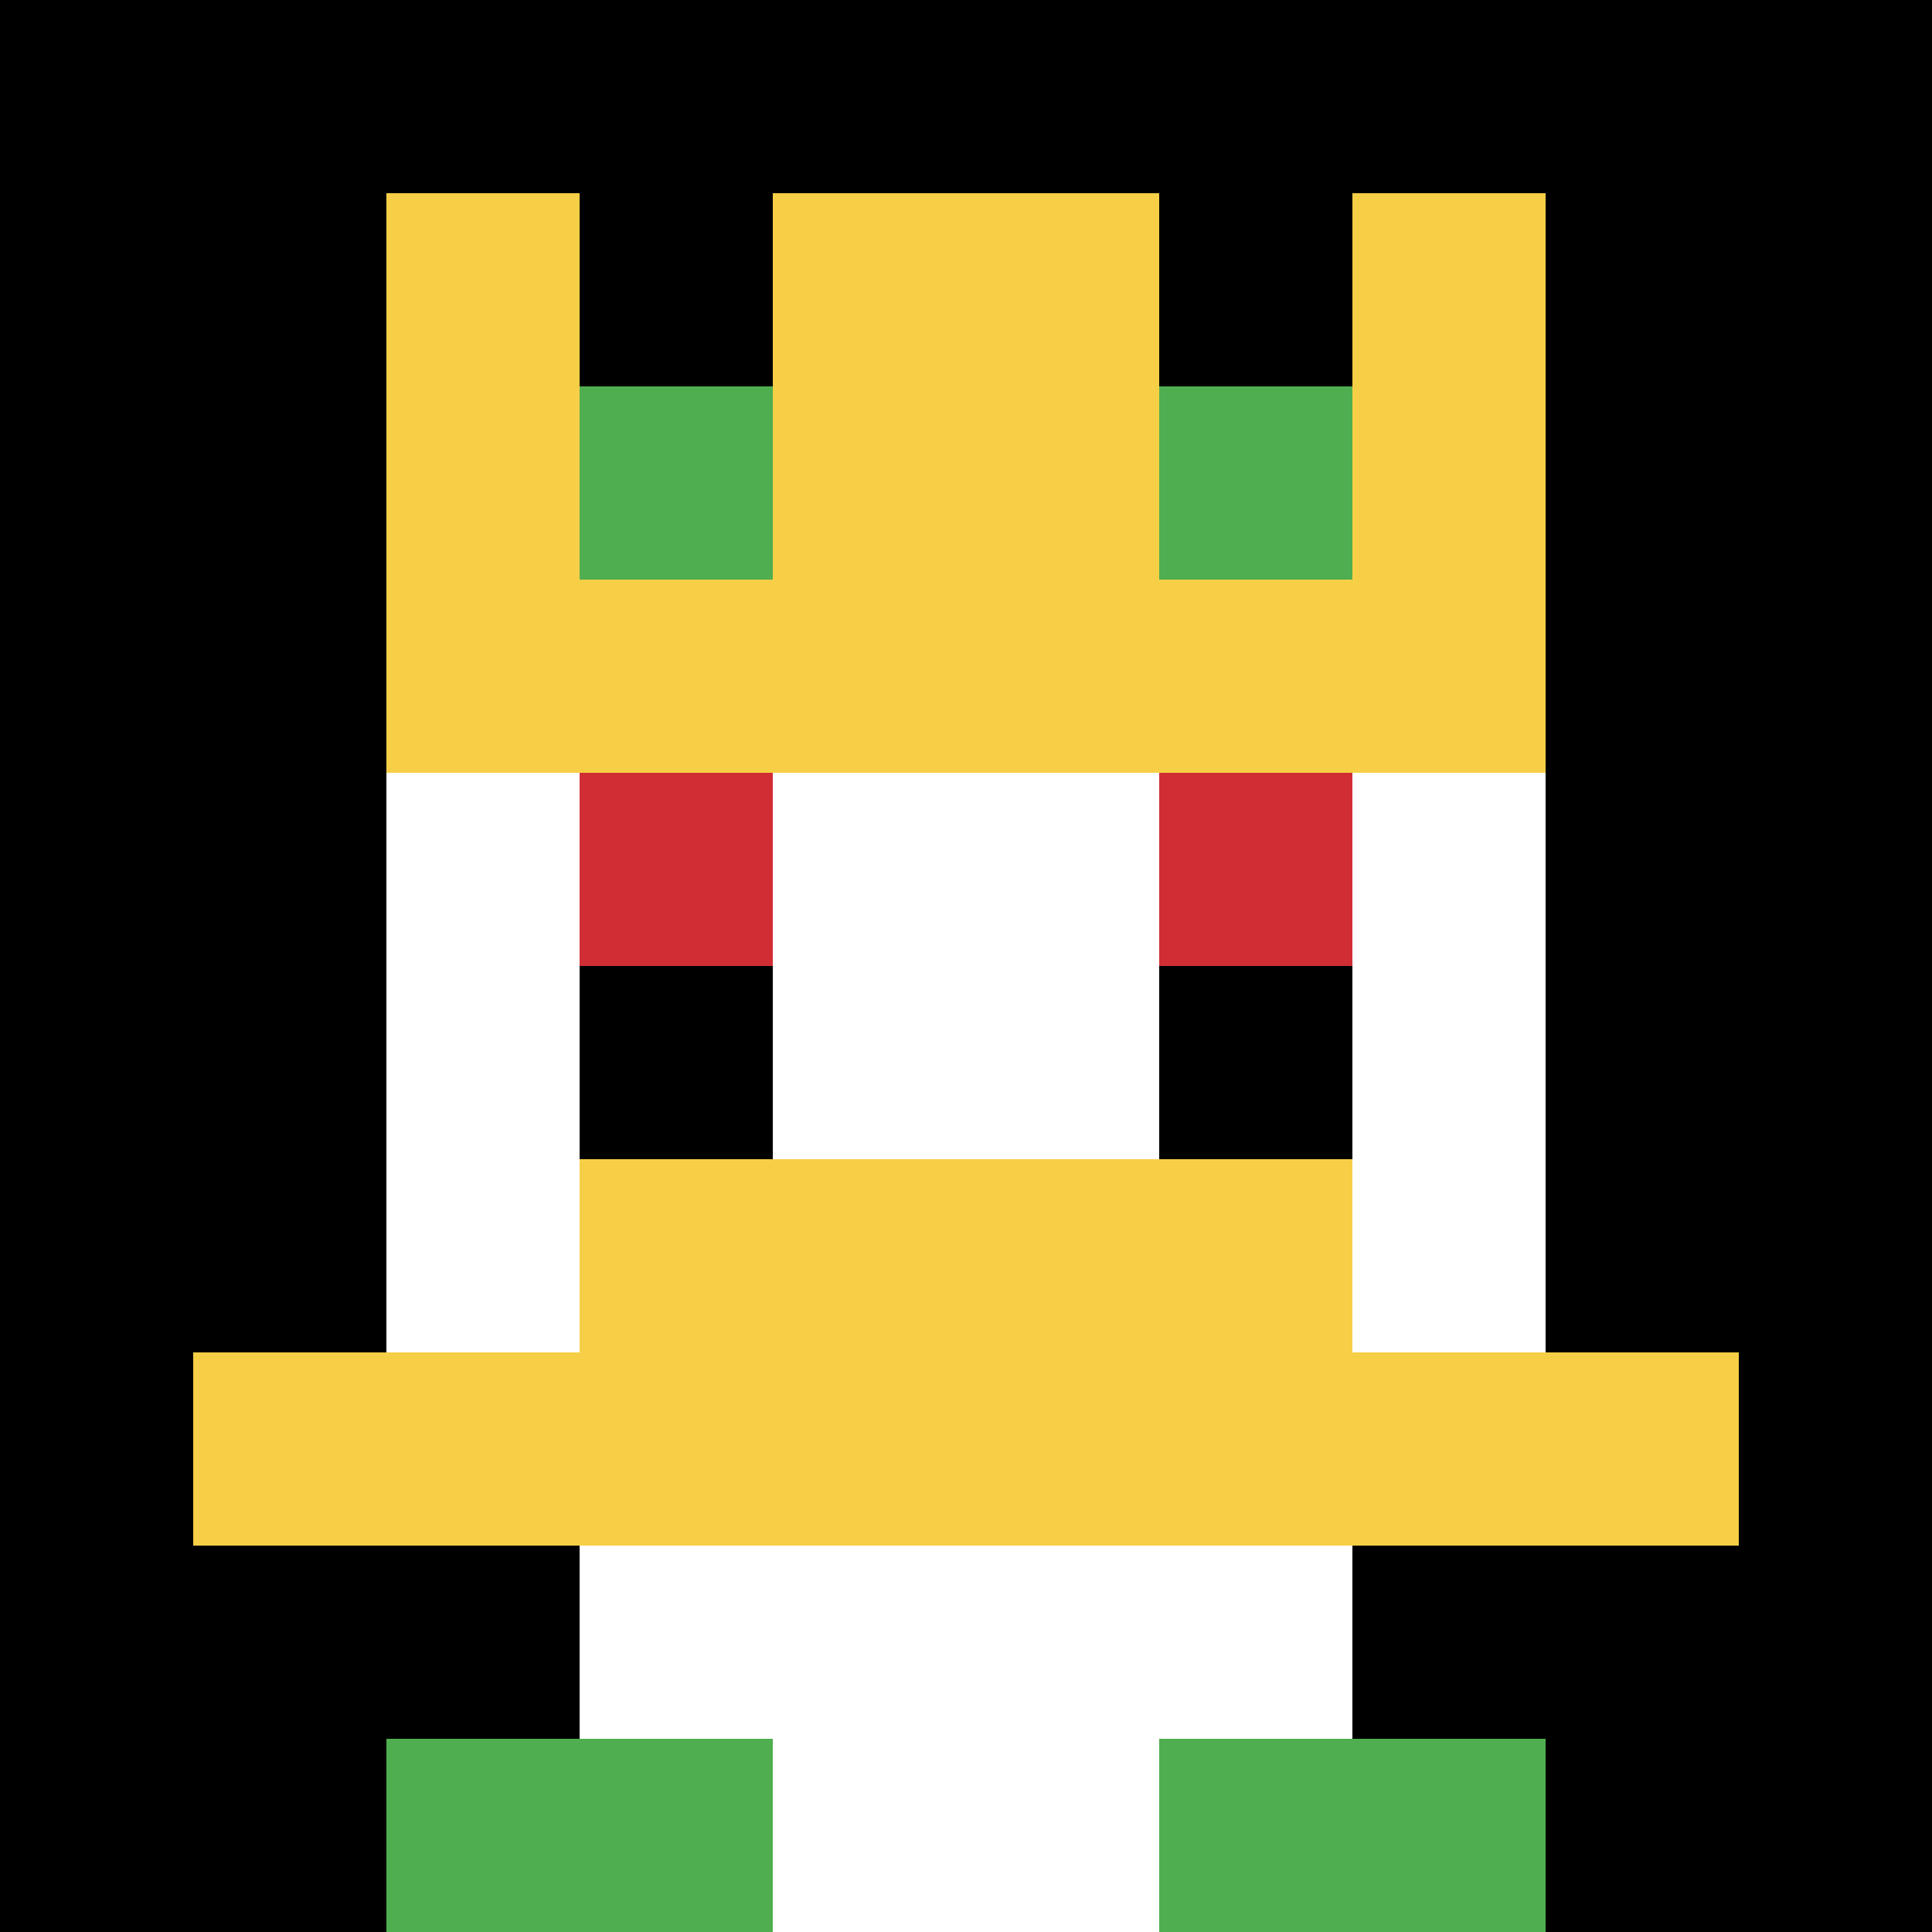
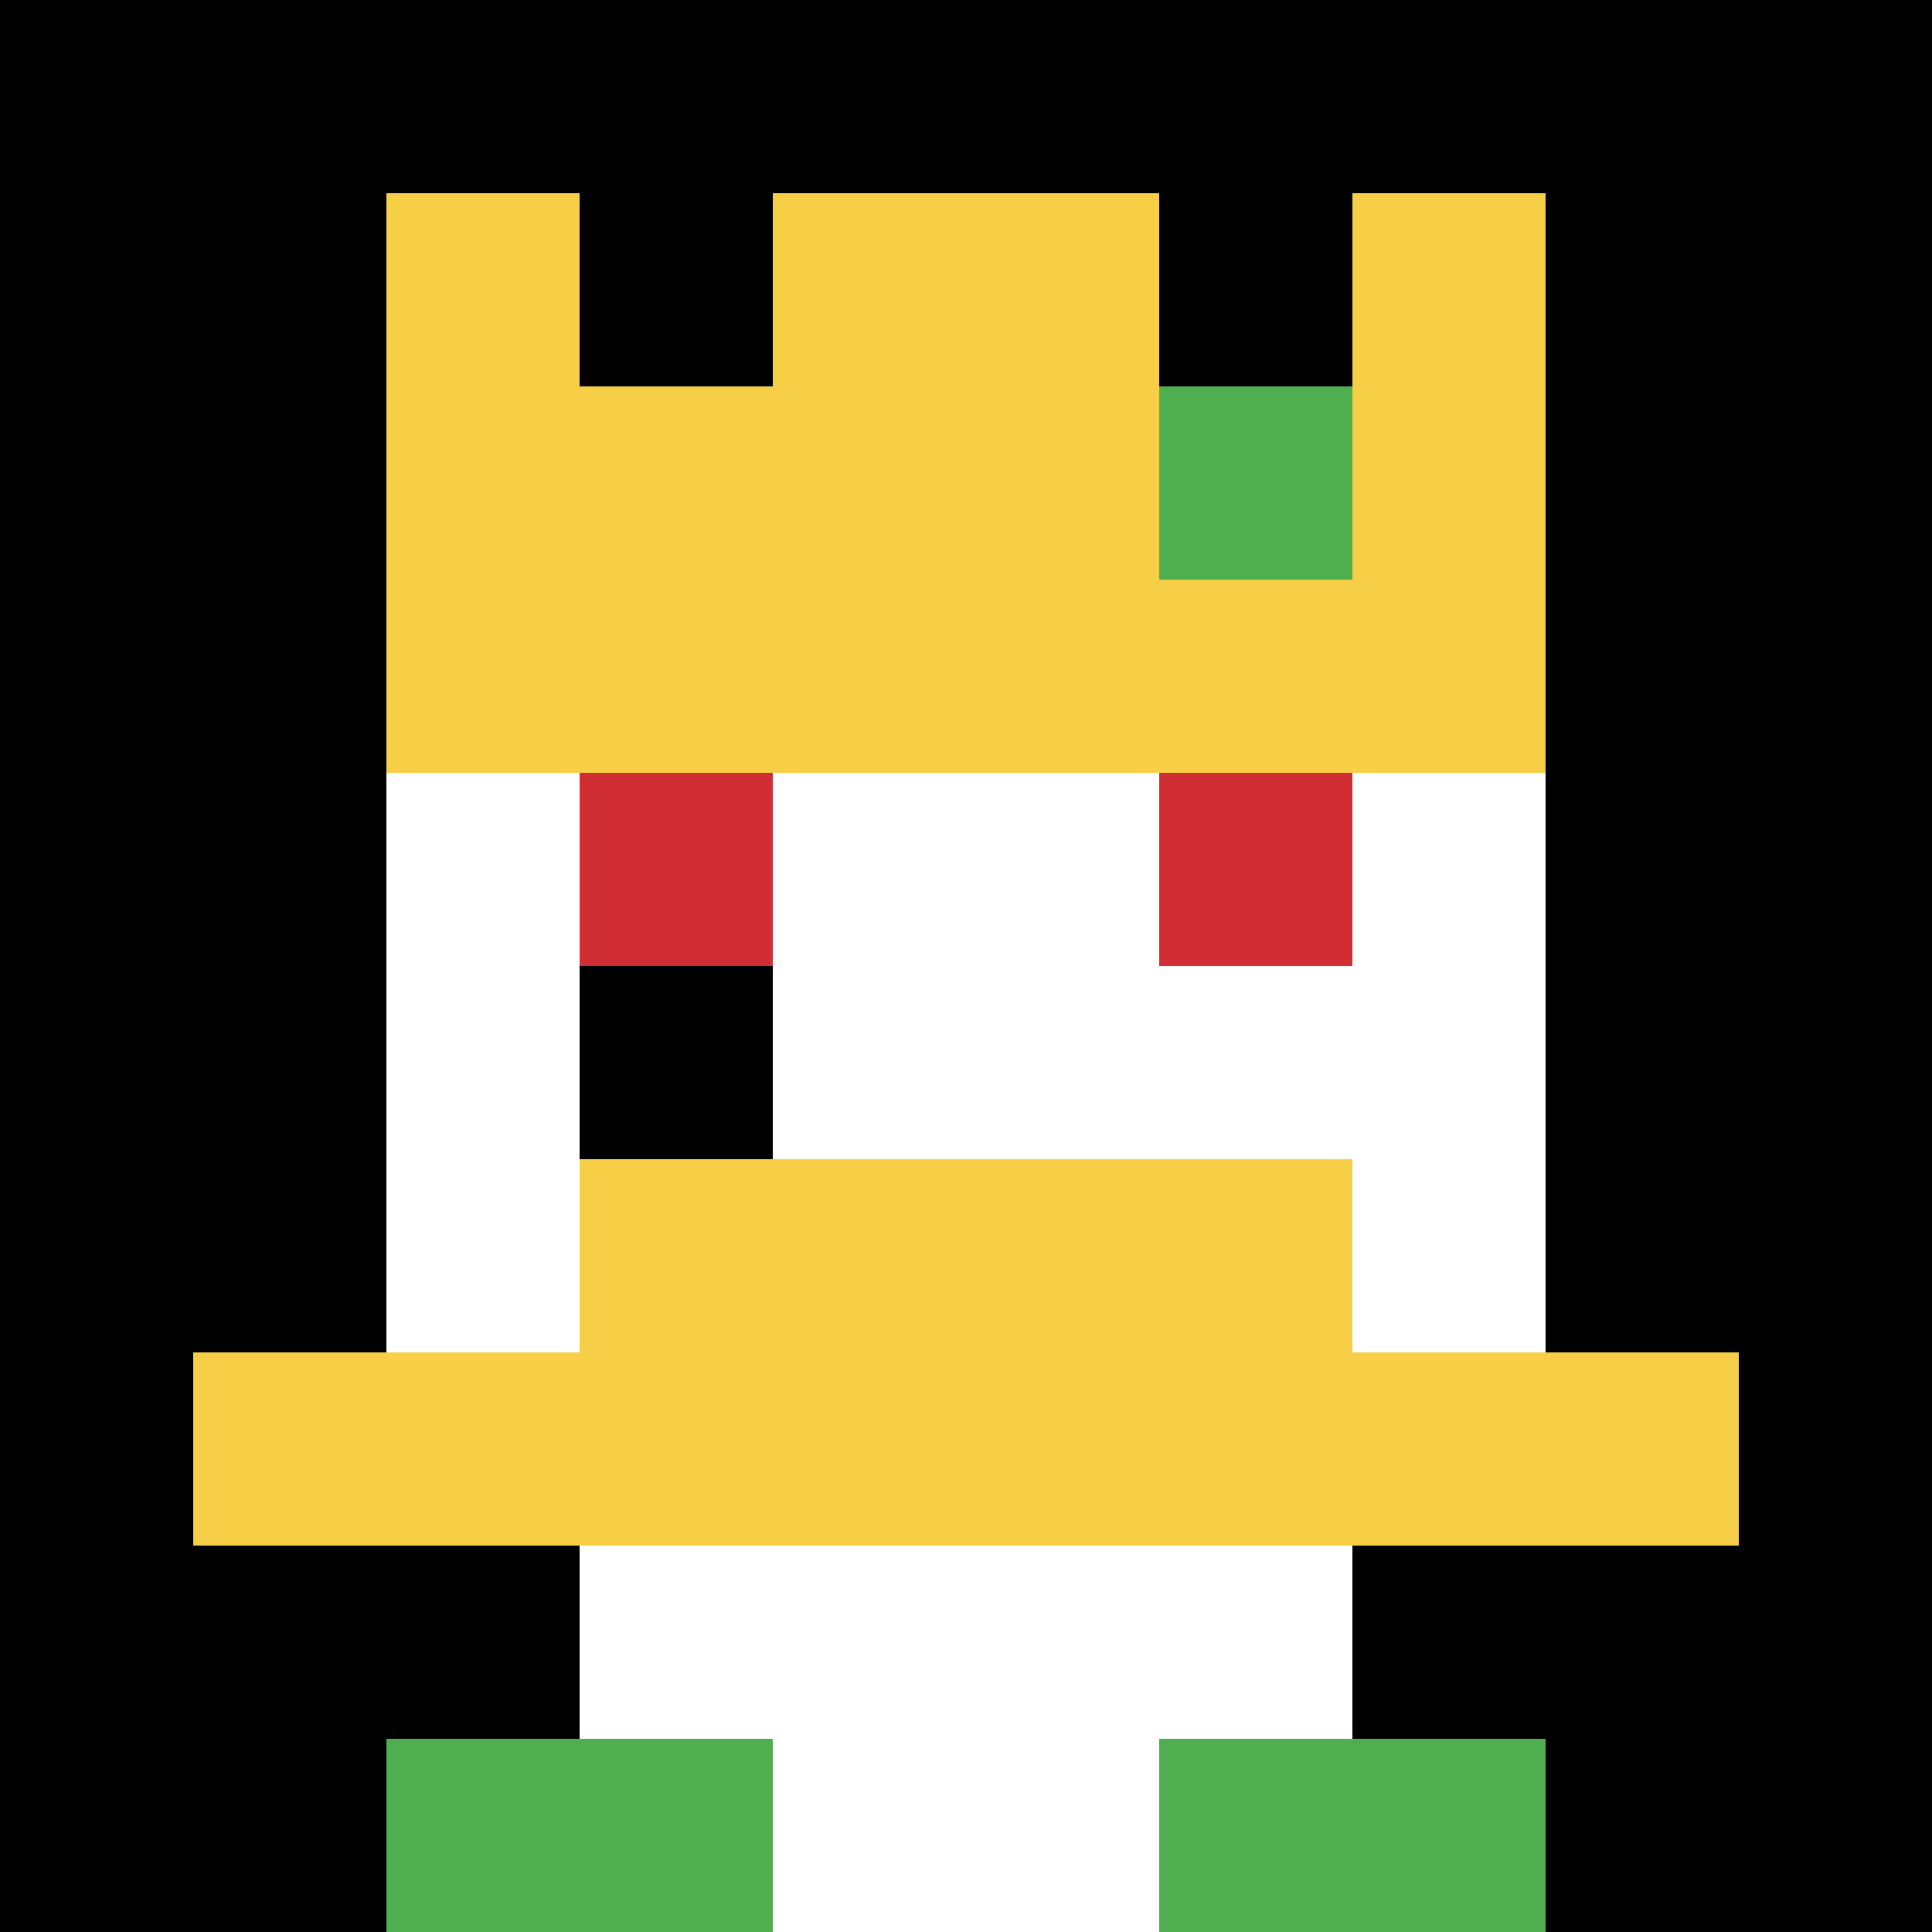
<svg xmlns="http://www.w3.org/2000/svg" version="1.1" width="981" height="981">
  <title>'goose-pfp-195799' by Dmitri Cherniak</title>
  <desc>seed=195799
backgroundColor=#ffffff
padding=20
innerPadding=0
timeout=500
dimension=1
border=false
Save=function(){return n.handleSave()}
frame=244

Rendered at Sun Sep 15 2024 23:50:06 GMT+0800 (中国标准时间)
Generated in &lt;1ms
</desc>
  <defs />
  <rect width="100%" height="100%" fill="#ffffff" />
  <g>
    <g id="0-0">
      <rect x="0" y="0" height="981" width="981" fill="#000000" />
      <g>
        <rect id="0-0-3-2-4-7" x="294.3" y="196.2" width="392.4" height="686.7" fill="#ffffff" />
        <rect id="0-0-2-3-6-5" x="196.2" y="294.3" width="588.6" height="490.5" fill="#ffffff" />
        <rect id="0-0-4-8-2-2" x="392.4" y="784.8" width="196.2" height="196.2" fill="#ffffff" />
        <rect id="0-0-1-7-8-1" x="98.1" y="686.7" width="784.8" height="98.1" fill="#F7CF46" />
        <rect id="0-0-3-6-4-2" x="294.3" y="588.6" width="392.4" height="196.2" fill="#F7CF46" />
        <rect id="0-0-3-4-1-1" x="294.3" y="392.4" width="98.1" height="98.1" fill="#D12D35" />
        <rect id="0-0-6-4-1-1" x="588.6" y="392.4" width="98.1" height="98.1" fill="#D12D35" />
        <rect id="0-0-3-5-1-1" x="294.3" y="490.5" width="98.1" height="98.1" fill="#000000" />
-         <rect id="0-0-6-5-1-1" x="588.6" y="490.5" width="98.1" height="98.1" fill="#000000" />
        <rect id="0-0-4-1-2-2" x="392.4" y="98.1" width="196.2" height="196.2" fill="#ffffff" />
        <rect id="0-0-2-1-1-2" x="196.2" y="98.1" width="98.1" height="196.2" fill="#F7CF46" />
        <rect id="0-0-4-1-2-2" x="392.4" y="98.1" width="196.2" height="196.2" fill="#F7CF46" />
        <rect id="0-0-7-1-1-2" x="686.7" y="98.1" width="98.1" height="196.2" fill="#F7CF46" />
        <rect id="0-0-2-2-6-2" x="196.2" y="196.2" width="588.6" height="196.2" fill="#F7CF46" />
-         <rect id="0-0-3-2-1-1" x="294.3" y="196.2" width="98.1" height="98.1" fill="#4FAE4F" />
        <rect id="0-0-6-2-1-1" x="588.6" y="196.2" width="98.1" height="98.1" fill="#4FAE4F" />
        <rect id="0-0-2-9-2-1" x="196.2" y="882.9" width="196.2" height="98.1" fill="#4FAE4F" />
        <rect id="0-0-6-9-2-1" x="588.6" y="882.9" width="196.2" height="98.1" fill="#4FAE4F" />
      </g>
      <rect x="0" y="0" stroke="white" stroke-width="0" height="981" width="981" fill="none" />
    </g>
  </g>
</svg>